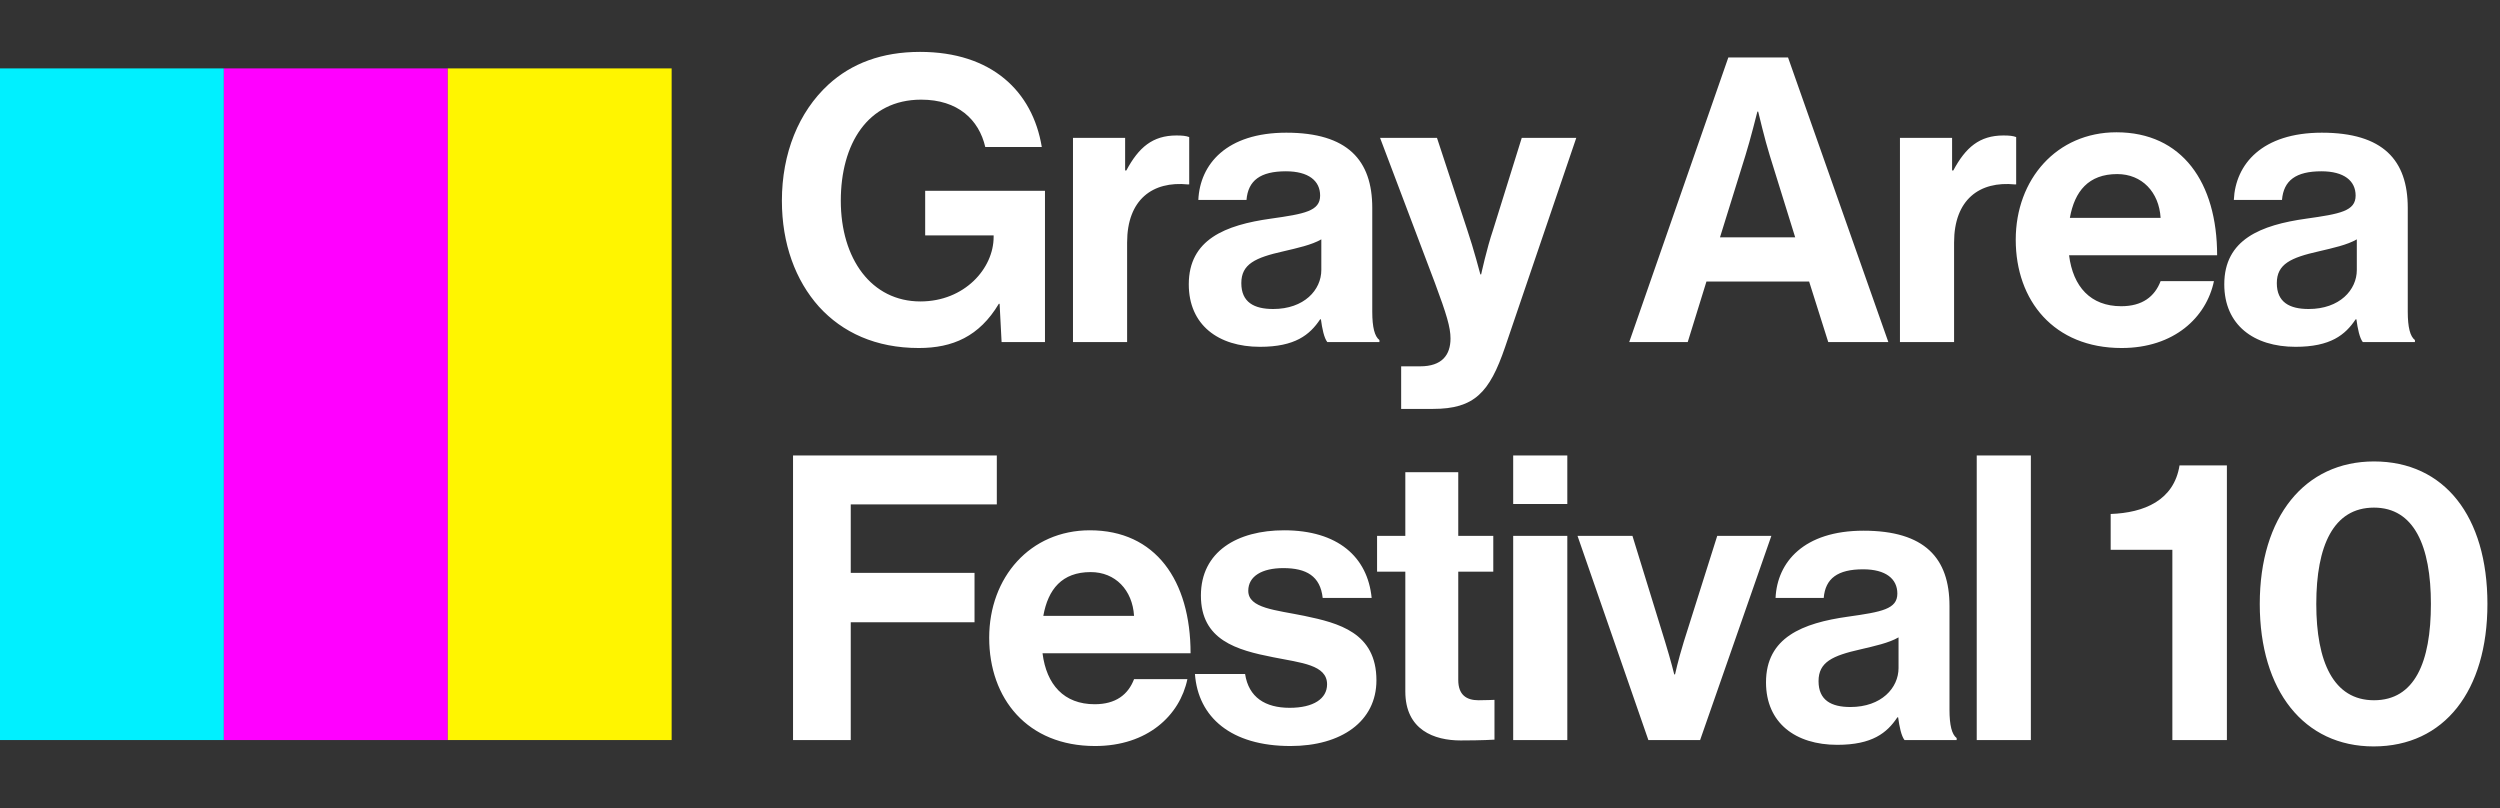
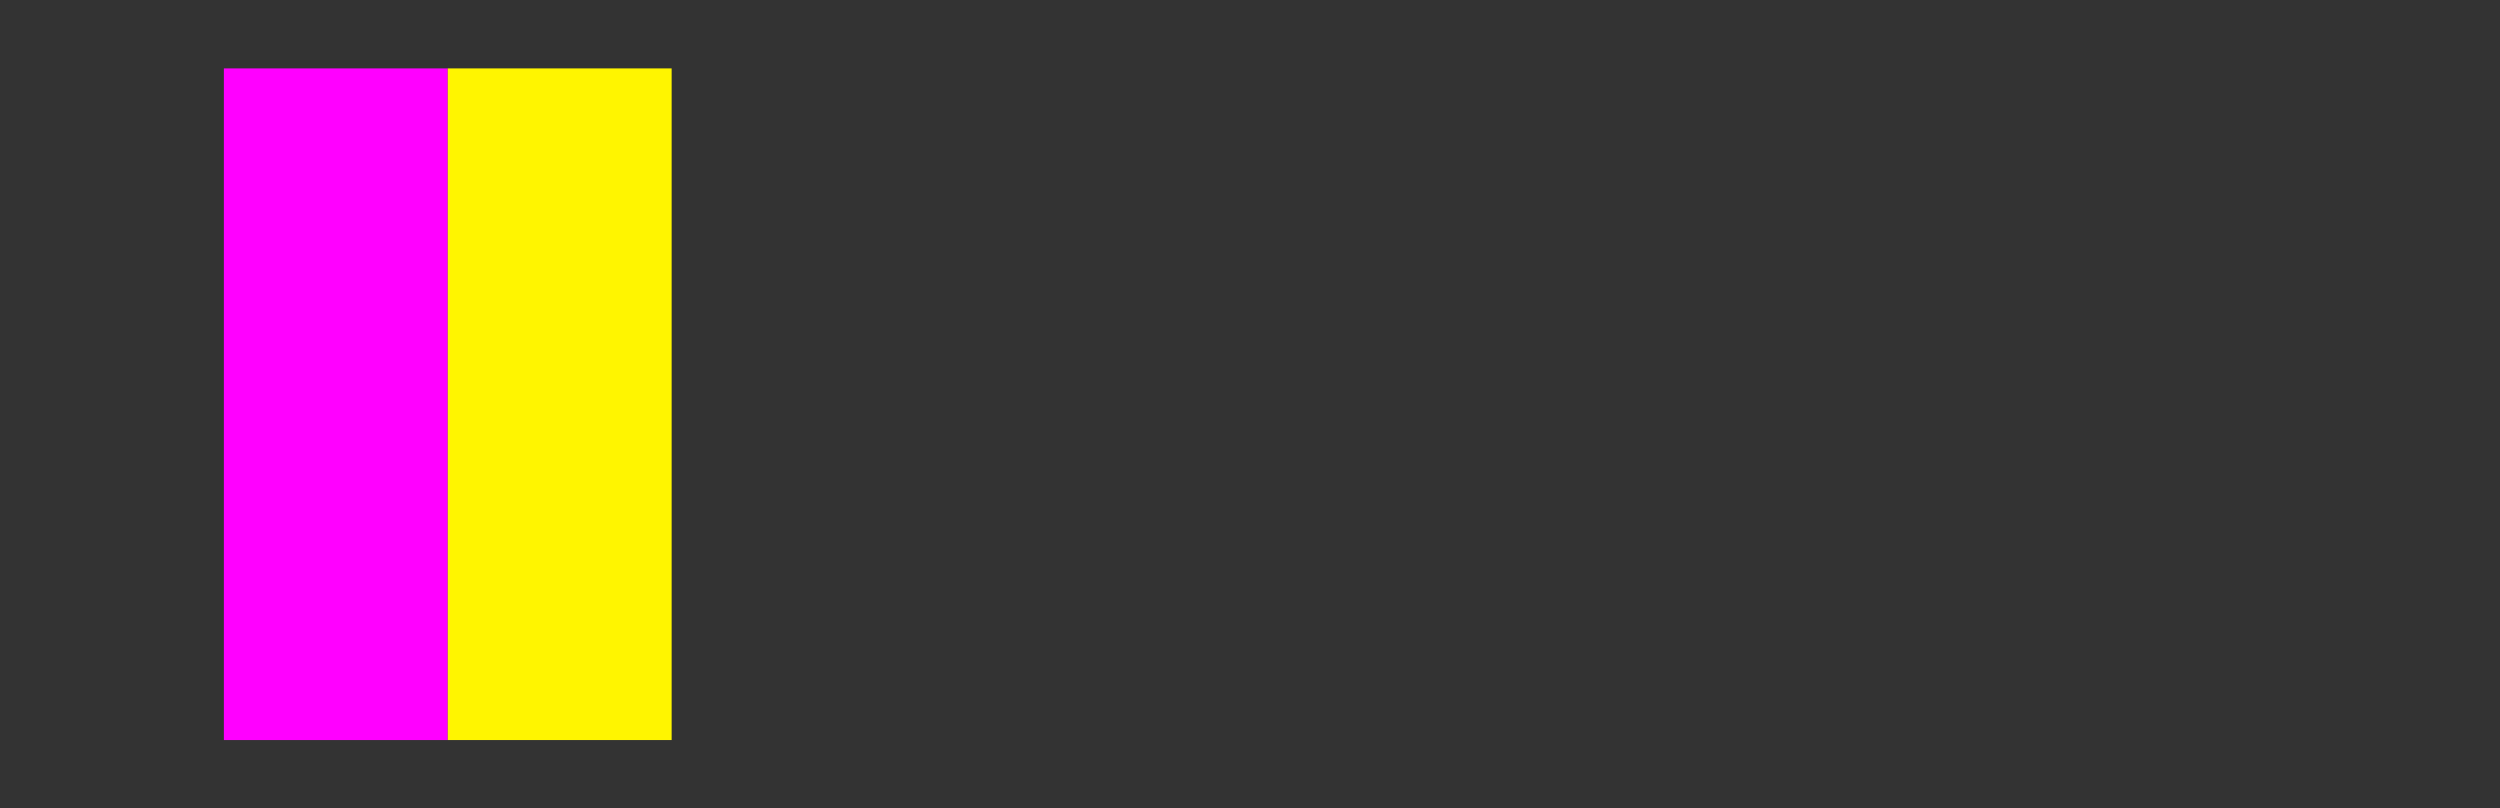
<svg xmlns="http://www.w3.org/2000/svg" width="201" height="65" viewBox="0 0 201 65" fill="none">
  <rect x="0" y="0" width="201" height="65" fill="#333333" stroke="none" />
-   <path d="M80.528 27.5L80.368 24.428H80.304C78.736 27.052 76.592 27.98 73.872 27.98C70.416 27.98 67.728 26.732 65.84 24.652C63.952 22.54 62.864 19.596 62.864 16.14C62.864 12.332 64.208 9.004 66.608 6.796C68.464 5.1 70.896 4.172 73.968 4.172C79.728 4.172 83.024 7.34 83.76 11.82H79.216C78.704 9.612 77.008 8.012 74.064 8.012C69.744 8.012 67.6 11.596 67.6 16.14C67.6 20.812 70.064 24.236 74 24.236C77.552 24.236 79.888 21.58 79.888 19.052V18.924H74.384V15.34H84.016V27.5H80.528ZM90.46 11.084V13.708H90.556C91.548 11.852 92.668 10.892 94.588 10.892C95.068 10.892 95.356 10.924 95.612 11.02V14.828H95.516C92.668 14.54 90.62 16.044 90.62 19.5V27.5H86.268V11.084H90.46ZM106.714 27.5C106.458 27.18 106.298 26.412 106.202 25.676H106.138C105.306 26.924 104.122 27.884 101.306 27.884C97.946 27.884 95.578 26.124 95.578 22.86C95.578 19.244 98.522 18.092 102.17 17.58C104.89 17.196 106.138 16.972 106.138 15.724C106.138 14.54 105.21 13.772 103.386 13.772C101.338 13.772 100.346 14.508 100.218 16.076H96.346C96.474 13.196 98.618 10.668 103.418 10.668C108.346 10.668 110.33 12.876 110.33 16.716V25.068C110.33 26.316 110.522 27.052 110.906 27.34V27.5H106.714ZM102.362 24.844C104.858 24.844 106.234 23.308 106.234 21.708V19.244C105.466 19.692 104.282 19.948 103.194 20.204C100.922 20.716 99.802 21.228 99.802 22.764C99.802 24.3 100.826 24.844 102.362 24.844ZM112.653 32.876V29.452H114.189C115.917 29.452 116.621 28.556 116.621 27.212C116.621 26.316 116.301 25.26 115.373 22.764L110.957 11.084H115.533L117.965 18.476C118.477 19.98 119.021 22.06 119.021 22.06H119.085C119.085 22.06 119.533 19.98 120.045 18.476L122.349 11.084H126.733L121.005 27.916C119.757 31.564 118.541 32.876 115.213 32.876H112.653ZM130.99 27.5L138.958 4.62H143.758L151.822 27.5H146.99L145.454 22.636H137.198L135.694 27.5H130.99ZM140.334 12.492L138.286 19.084H144.334L142.286 12.492C141.902 11.276 141.358 8.972 141.358 8.972H141.294C141.294 8.972 140.718 11.276 140.334 12.492ZM156.948 11.084V13.708H157.044C158.036 11.852 159.156 10.892 161.076 10.892C161.556 10.892 161.844 10.924 162.1 11.02V14.828H162.004C159.156 14.54 157.108 16.044 157.108 19.5V27.5H152.756V11.084H156.948ZM170.577 27.98C165.137 27.98 162.065 24.172 162.065 19.276C162.065 14.412 165.361 10.636 170.161 10.636C175.441 10.636 178.257 14.668 178.257 20.524H166.353C166.673 23.052 168.081 24.62 170.545 24.62C172.241 24.62 173.233 23.852 173.713 22.604H178.001C177.393 25.516 174.801 27.98 170.577 27.98ZM170.225 13.996C167.921 13.996 166.801 15.372 166.417 17.516H173.713C173.585 15.436 172.209 13.996 170.225 13.996ZM189.968 27.5C189.712 27.18 189.552 26.412 189.456 25.676H189.392C188.56 26.924 187.376 27.884 184.56 27.884C181.2 27.884 178.832 26.124 178.832 22.86C178.832 19.244 181.776 18.092 185.424 17.58C188.144 17.196 189.392 16.972 189.392 15.724C189.392 14.54 188.464 13.772 186.64 13.772C184.592 13.772 183.6 14.508 183.472 16.076H179.6C179.728 13.196 181.872 10.668 186.672 10.668C191.6 10.668 193.584 12.876 193.584 16.716V25.068C193.584 26.316 193.776 27.052 194.16 27.34V27.5H189.968ZM185.616 24.844C188.112 24.844 189.488 23.308 189.488 21.708V19.244C188.72 19.692 187.536 19.948 186.448 20.204C184.176 20.716 183.056 21.228 183.056 22.764C183.056 24.3 184.08 24.844 185.616 24.844ZM63.76 59.5V36.62H80.144V40.556H68.4V46.06H78.352V50.028H68.4V59.5H63.76ZM88.043 59.98C82.603 59.98 79.531 56.172 79.531 51.276C79.531 46.412 82.826 42.636 87.626 42.636C92.906 42.636 95.722 46.668 95.722 52.524H83.819C84.138 55.052 85.546 56.62 88.01 56.62C89.707 56.62 90.698 55.852 91.178 54.604H95.466C94.859 57.516 92.266 59.98 88.043 59.98ZM87.691 45.996C85.386 45.996 84.266 47.372 83.882 49.516H91.178C91.05 47.436 89.674 45.996 87.691 45.996ZM103.753 59.98C98.985 59.98 96.329 57.676 96.073 54.188H100.105C100.393 56.076 101.737 56.908 103.689 56.908C105.609 56.908 106.697 56.172 106.697 55.02C106.697 53.452 104.617 53.292 102.377 52.844C99.433 52.268 96.553 51.468 96.553 47.884C96.553 44.332 99.497 42.636 103.241 42.636C107.561 42.636 109.961 44.78 110.281 48.076H106.345C106.153 46.316 105.033 45.676 103.177 45.676C101.481 45.676 100.361 46.316 100.361 47.5C100.361 48.908 102.537 49.036 104.873 49.516C107.625 50.092 110.665 50.86 110.665 54.7C110.665 57.996 107.849 59.98 103.753 59.98ZM110.716 45.964V43.084H112.988V37.964H117.244V43.084H120.06V45.964H117.244V54.668C117.244 55.884 117.916 56.3 118.876 56.3C119.42 56.3 120.156 56.268 120.156 56.268V59.468C120.156 59.468 119.164 59.532 117.436 59.532C115.324 59.532 112.988 58.7 112.988 55.596V45.964H110.716ZM121.66 59.5V43.084H126.012V59.5H121.66ZM121.66 40.524V36.62H126.012V40.524H121.66ZM132.529 59.5L126.833 43.084H131.249L133.873 51.596C134.353 53.164 134.609 54.22 134.609 54.22H134.673C134.673 54.22 134.897 53.164 135.377 51.596L138.065 43.084H142.417L136.689 59.5H132.529ZM153.123 59.5C152.867 59.18 152.707 58.412 152.611 57.676H152.547C151.715 58.924 150.531 59.884 147.715 59.884C144.355 59.884 141.987 58.124 141.987 54.86C141.987 51.244 144.931 50.092 148.579 49.58C151.299 49.196 152.547 48.972 152.547 47.724C152.547 46.54 151.619 45.772 149.795 45.772C147.747 45.772 146.755 46.508 146.627 48.076H142.755C142.883 45.196 145.027 42.668 149.827 42.668C154.755 42.668 156.739 44.876 156.739 48.716V57.068C156.739 58.316 156.931 59.052 157.315 59.34V59.5H153.123ZM148.771 56.844C151.267 56.844 152.643 55.308 152.643 53.708V51.244C151.875 51.692 150.691 51.948 149.603 52.204C147.331 52.716 146.211 53.228 146.211 54.764C146.211 56.3 147.235 56.844 148.771 56.844ZM158.929 59.5V36.62H163.281V59.5H158.929ZM174.658 59.5V44.204H169.698V41.324C172.386 41.228 174.786 40.236 175.234 37.42H179.042V59.5H174.658ZM190.837 60.012C185.237 60.012 181.685 55.532 181.685 48.556C181.685 41.548 185.301 37.1 190.869 37.1C196.533 37.1 199.989 41.516 199.989 48.556C199.989 55.532 196.533 60.012 190.837 60.012ZM190.869 56.3C194.133 56.3 195.445 53.26 195.445 48.556C195.445 43.916 194.101 40.812 190.869 40.812C187.605 40.812 186.229 43.884 186.229 48.556C186.229 53.196 187.605 56.3 190.869 56.3Z" fill="white" />
-   <rect y="5.5" width="18" height="54" fill="#00F0FF" />
  <rect x="18" y="5.5" width="18" height="54" fill="#FF00FF" />
  <rect x="36" y="5.5" width="18" height="54" fill="#FFF500" />
</svg>